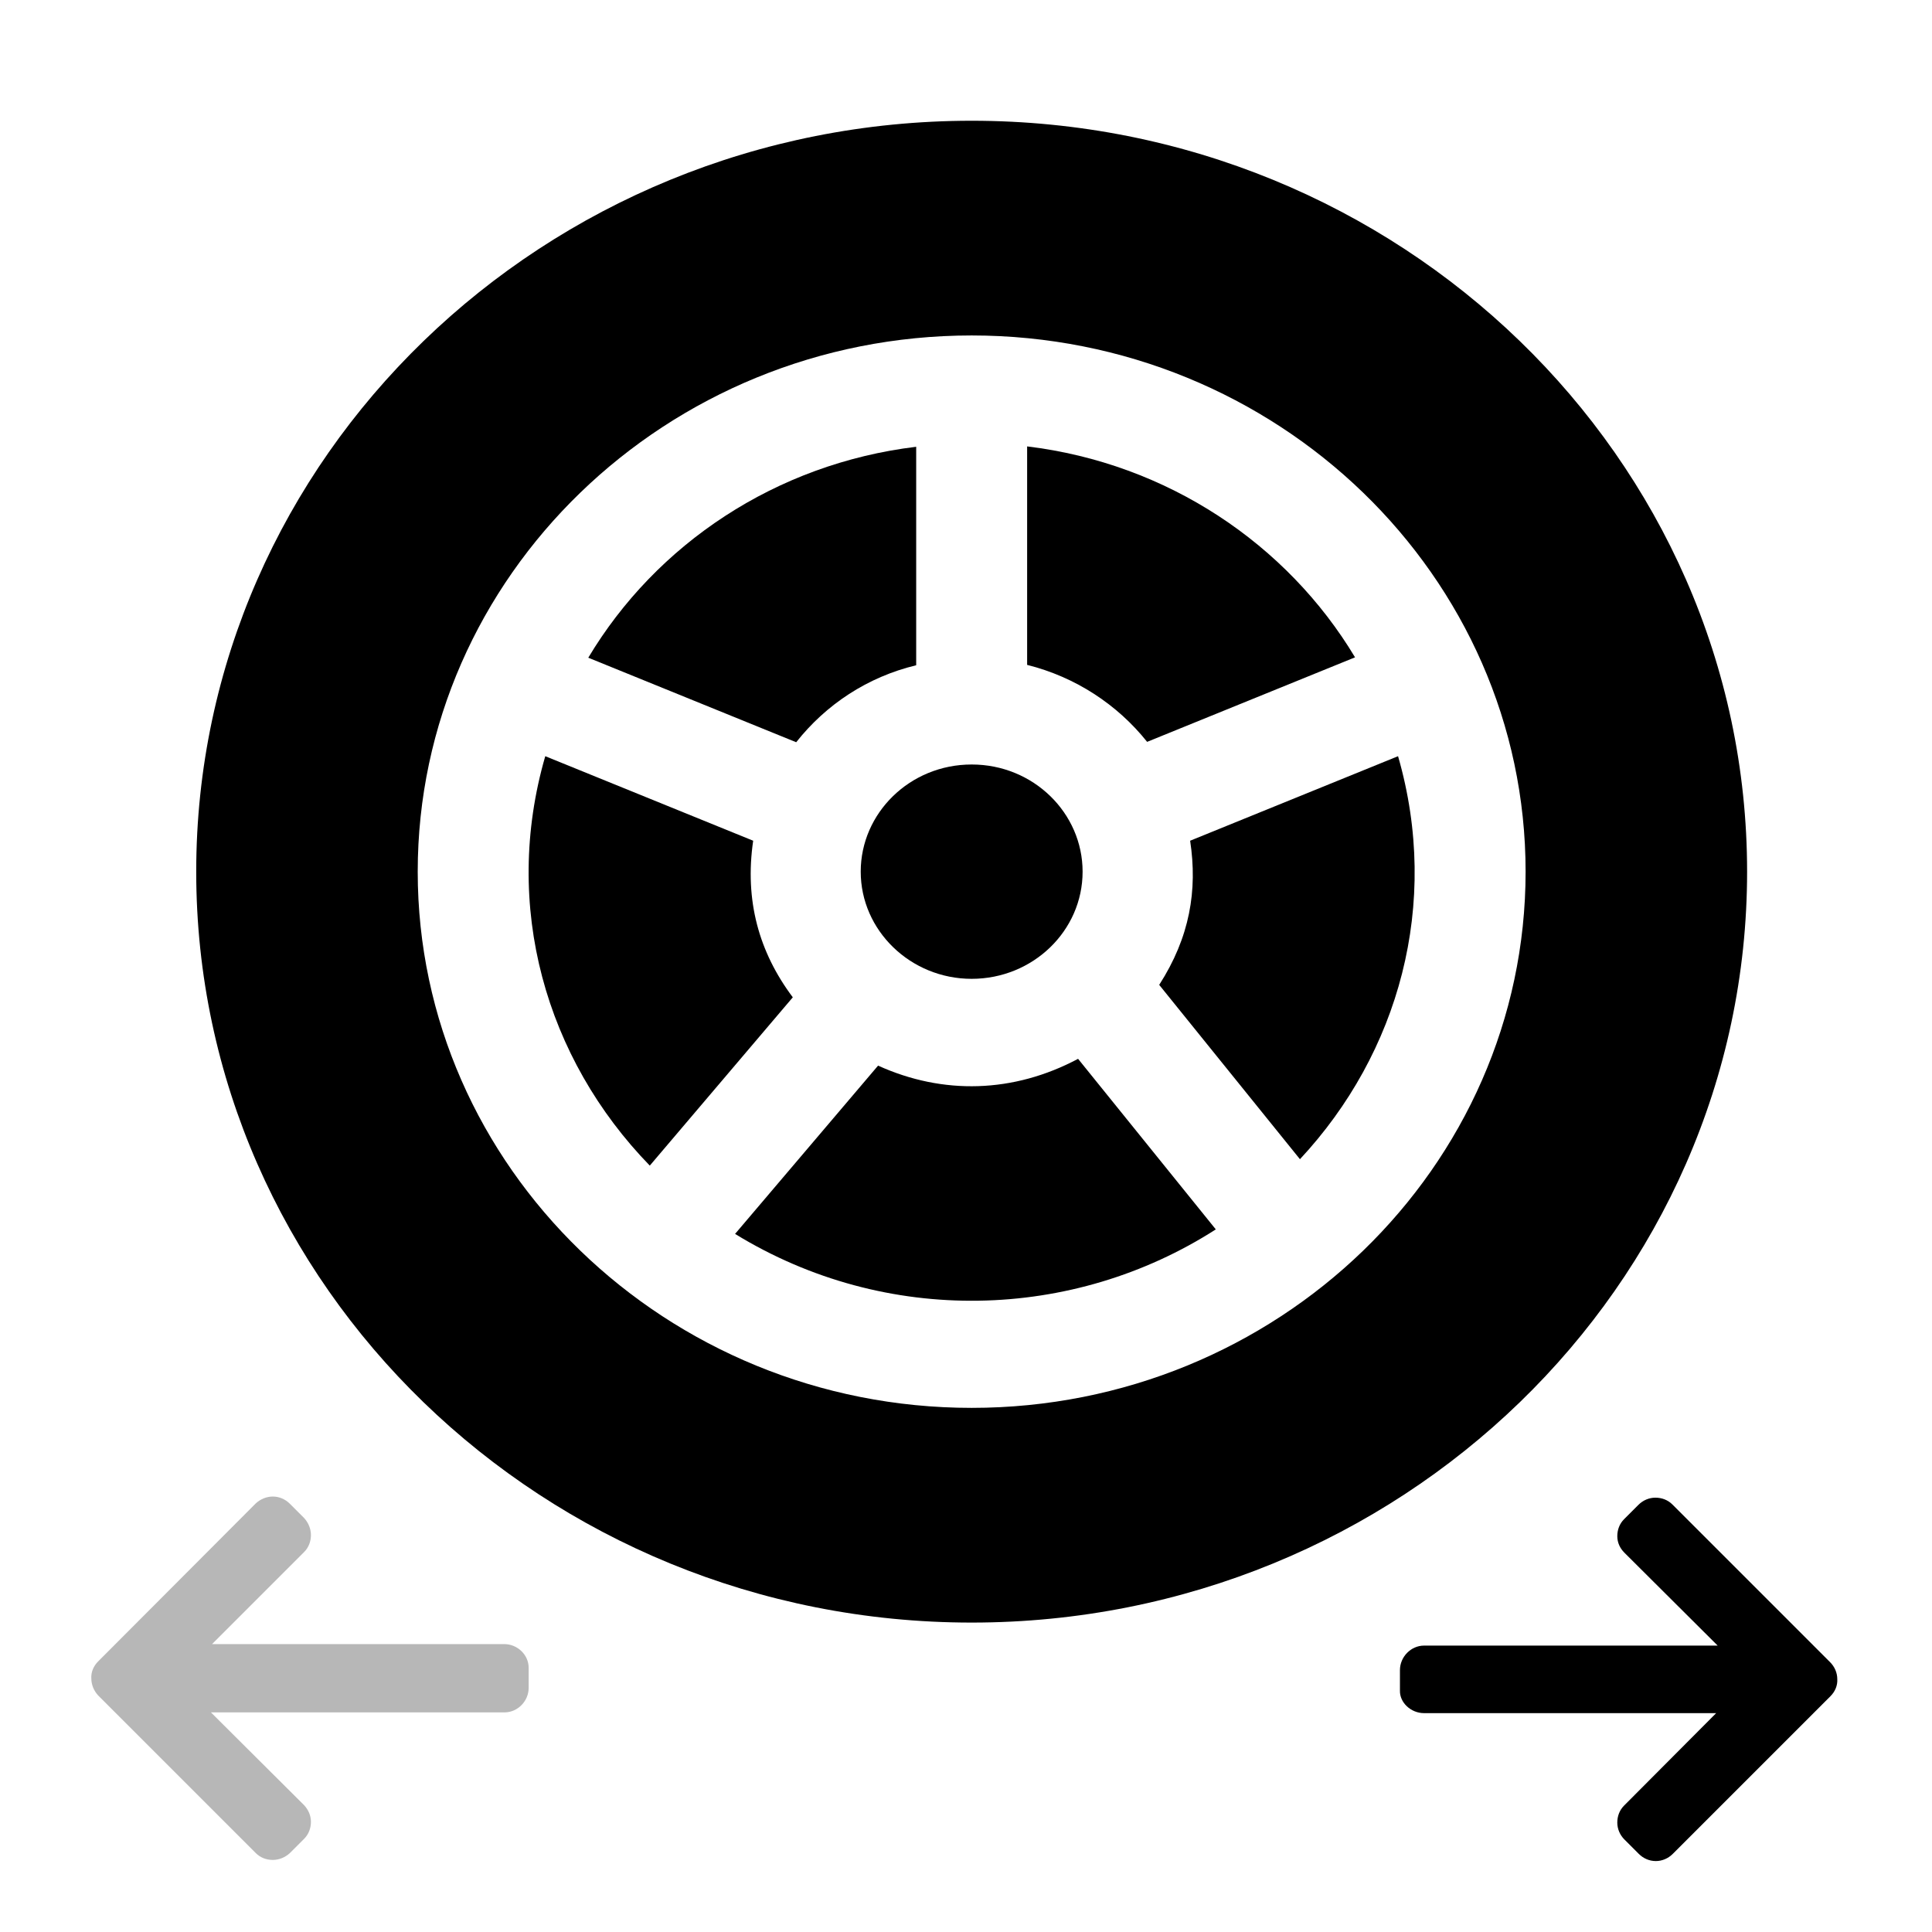
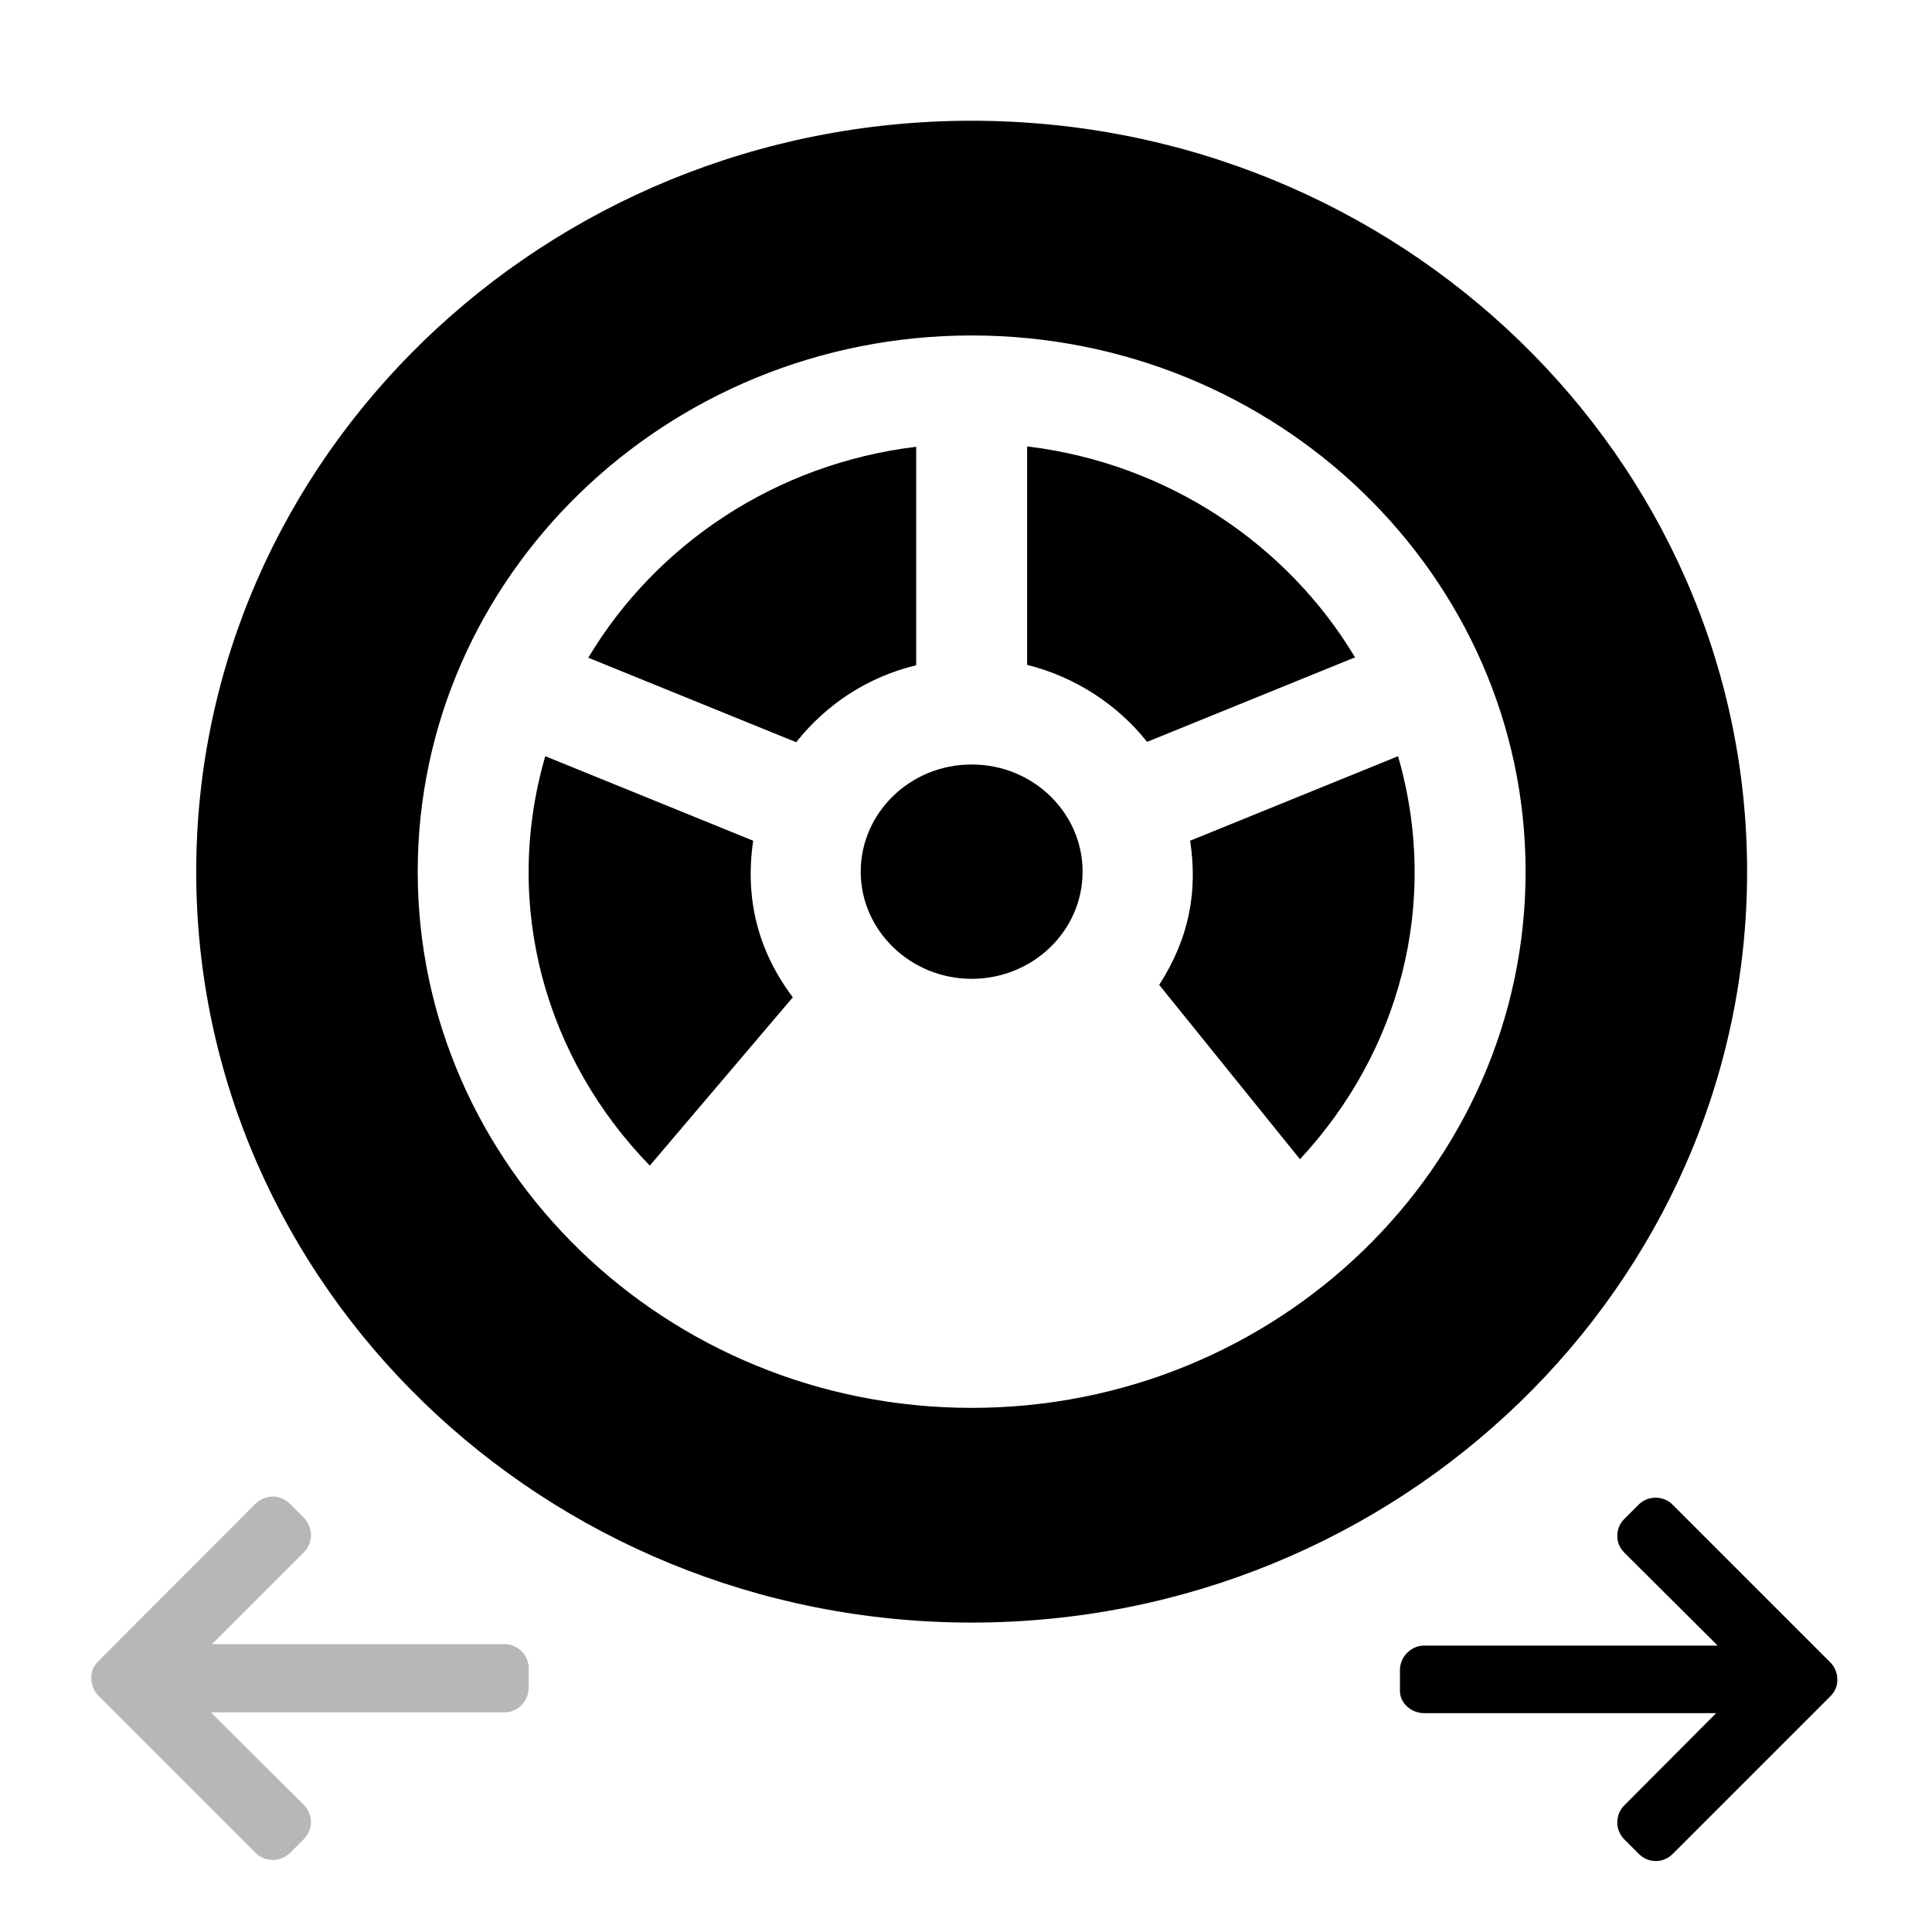
<svg xmlns="http://www.w3.org/2000/svg" version="1.1" id="Glyph" x="0px" y="0px" viewBox="0 0 512 512" style="enable-background:new 0 0 512 512;" xml:space="preserve">
  <style type="text/css">
	.st0{fill:#B7B7B7;}
</style>
  <path id="XMLID_533_" d="M211,196.7l-55.1-22.4c18-30.1,49.7-51.4,86.9-55.9v57.9C229.9,179.4,218.9,186.7,211,196.7z" />
  <path id="XMLID_412_" d="M210.1,264.3l-37.9,44.6c-27.6-28.4-39.2-68.8-27.7-108.5l55.1,22.4C197.3,238.6,201.1,252.3,210.1,264.3  L210.1,264.3z" />
  <path id="XMLID_715_" d="M257.5,202.6c16.4,0,29.4,12.9,29.4,28.4c0,15.7-13.2,28.4-29.4,28.4s-29.4-12.8-29.4-28.4  C228.1,215.5,241.1,202.6,257.5,202.6z" />
  <path id="XMLID_714_" d="M272.2,176.2v-57.9c37.2,4.5,68.9,25.9,86.9,55.9L304,196.6C296.1,186.7,285,179.4,272.2,176.2z" />
  <path id="XMLID_908_" d="M257.5,32C144.2,32,52,121.3,52,231s92.2,199,205.5,199S463,340.7,463,231S370.8,32,257.5,32z M257.5,373.1  c-80.9,0-146.8-63.8-146.8-142.1S176.6,88.9,257.5,88.9S404.3,152.6,404.3,231S338.4,373.1,257.5,373.1z" />
-   <path id="XMLID_413_" d="M285.7,280.6l36.5,45.2c-37.7,24.2-87.3,25.8-127.4,1.2l37.9-44.6C249.9,290.2,268.6,289.7,285.7,280.6z" />
  <path id="XMLID_420_" d="M344.5,307.2L307.2,261c8.1-12.6,10.2-25,8.2-38.2l55.1-22.4C381.8,239.6,370.7,279.1,344.5,307.2  L344.5,307.2z" />
  <g>
    <g>
      <path class="st0" d="M133.6,435.7l0.2,0H56.2l24.4-24.4c1.2-1.2,1.8-2.8,1.8-4.5c0-1.7-0.7-3.3-1.8-4.5l-3.8-3.8    c-1.2-1.2-2.8-1.9-4.5-1.9c-1.7,0-3.3,0.7-4.5,1.8L26,440.3c-1.2,1.2-1.9,2.8-1.8,4.5c0,1.7,0.7,3.3,1.8,4.5l41.8,41.8    c1.2,1.2,2.8,1.8,4.5,1.8c1.7,0,3.3-0.7,4.5-1.8l3.8-3.8c1.2-1.2,1.8-2.8,1.8-4.5c0-1.7-0.7-3.2-1.8-4.4l-24.7-24.6h77.8    c3.5,0,6.4-3,6.4-6.5V442C140.1,438.5,137.1,435.7,133.6,435.7z" />
    </g>
  </g>
  <g>
    <g>
      <path d="M377.4,454l-0.2,0l77.6,0l-24.4,24.5c-1.2,1.2-1.8,2.8-1.8,4.5c0,1.7,0.7,3.3,1.9,4.5l3.8,3.8c1.2,1.2,2.8,1.9,4.5,1.9    c1.7,0,3.3-0.7,4.5-1.9l41.8-41.8c1.2-1.2,1.9-2.8,1.8-4.5c0-1.7-0.7-3.3-1.9-4.5l-41.8-41.8c-1.2-1.2-2.8-1.8-4.5-1.8    c-1.7,0-3.3,0.7-4.5,1.9l-3.8,3.8c-1.2,1.2-1.8,2.8-1.8,4.5c0,1.7,0.7,3.2,1.9,4.4l24.7,24.6l-77.8,0c-3.5,0-6.4,3-6.4,6.5l0,5.4    C370.9,451.2,373.9,454,377.4,454z" />
    </g>
  </g>
</svg>